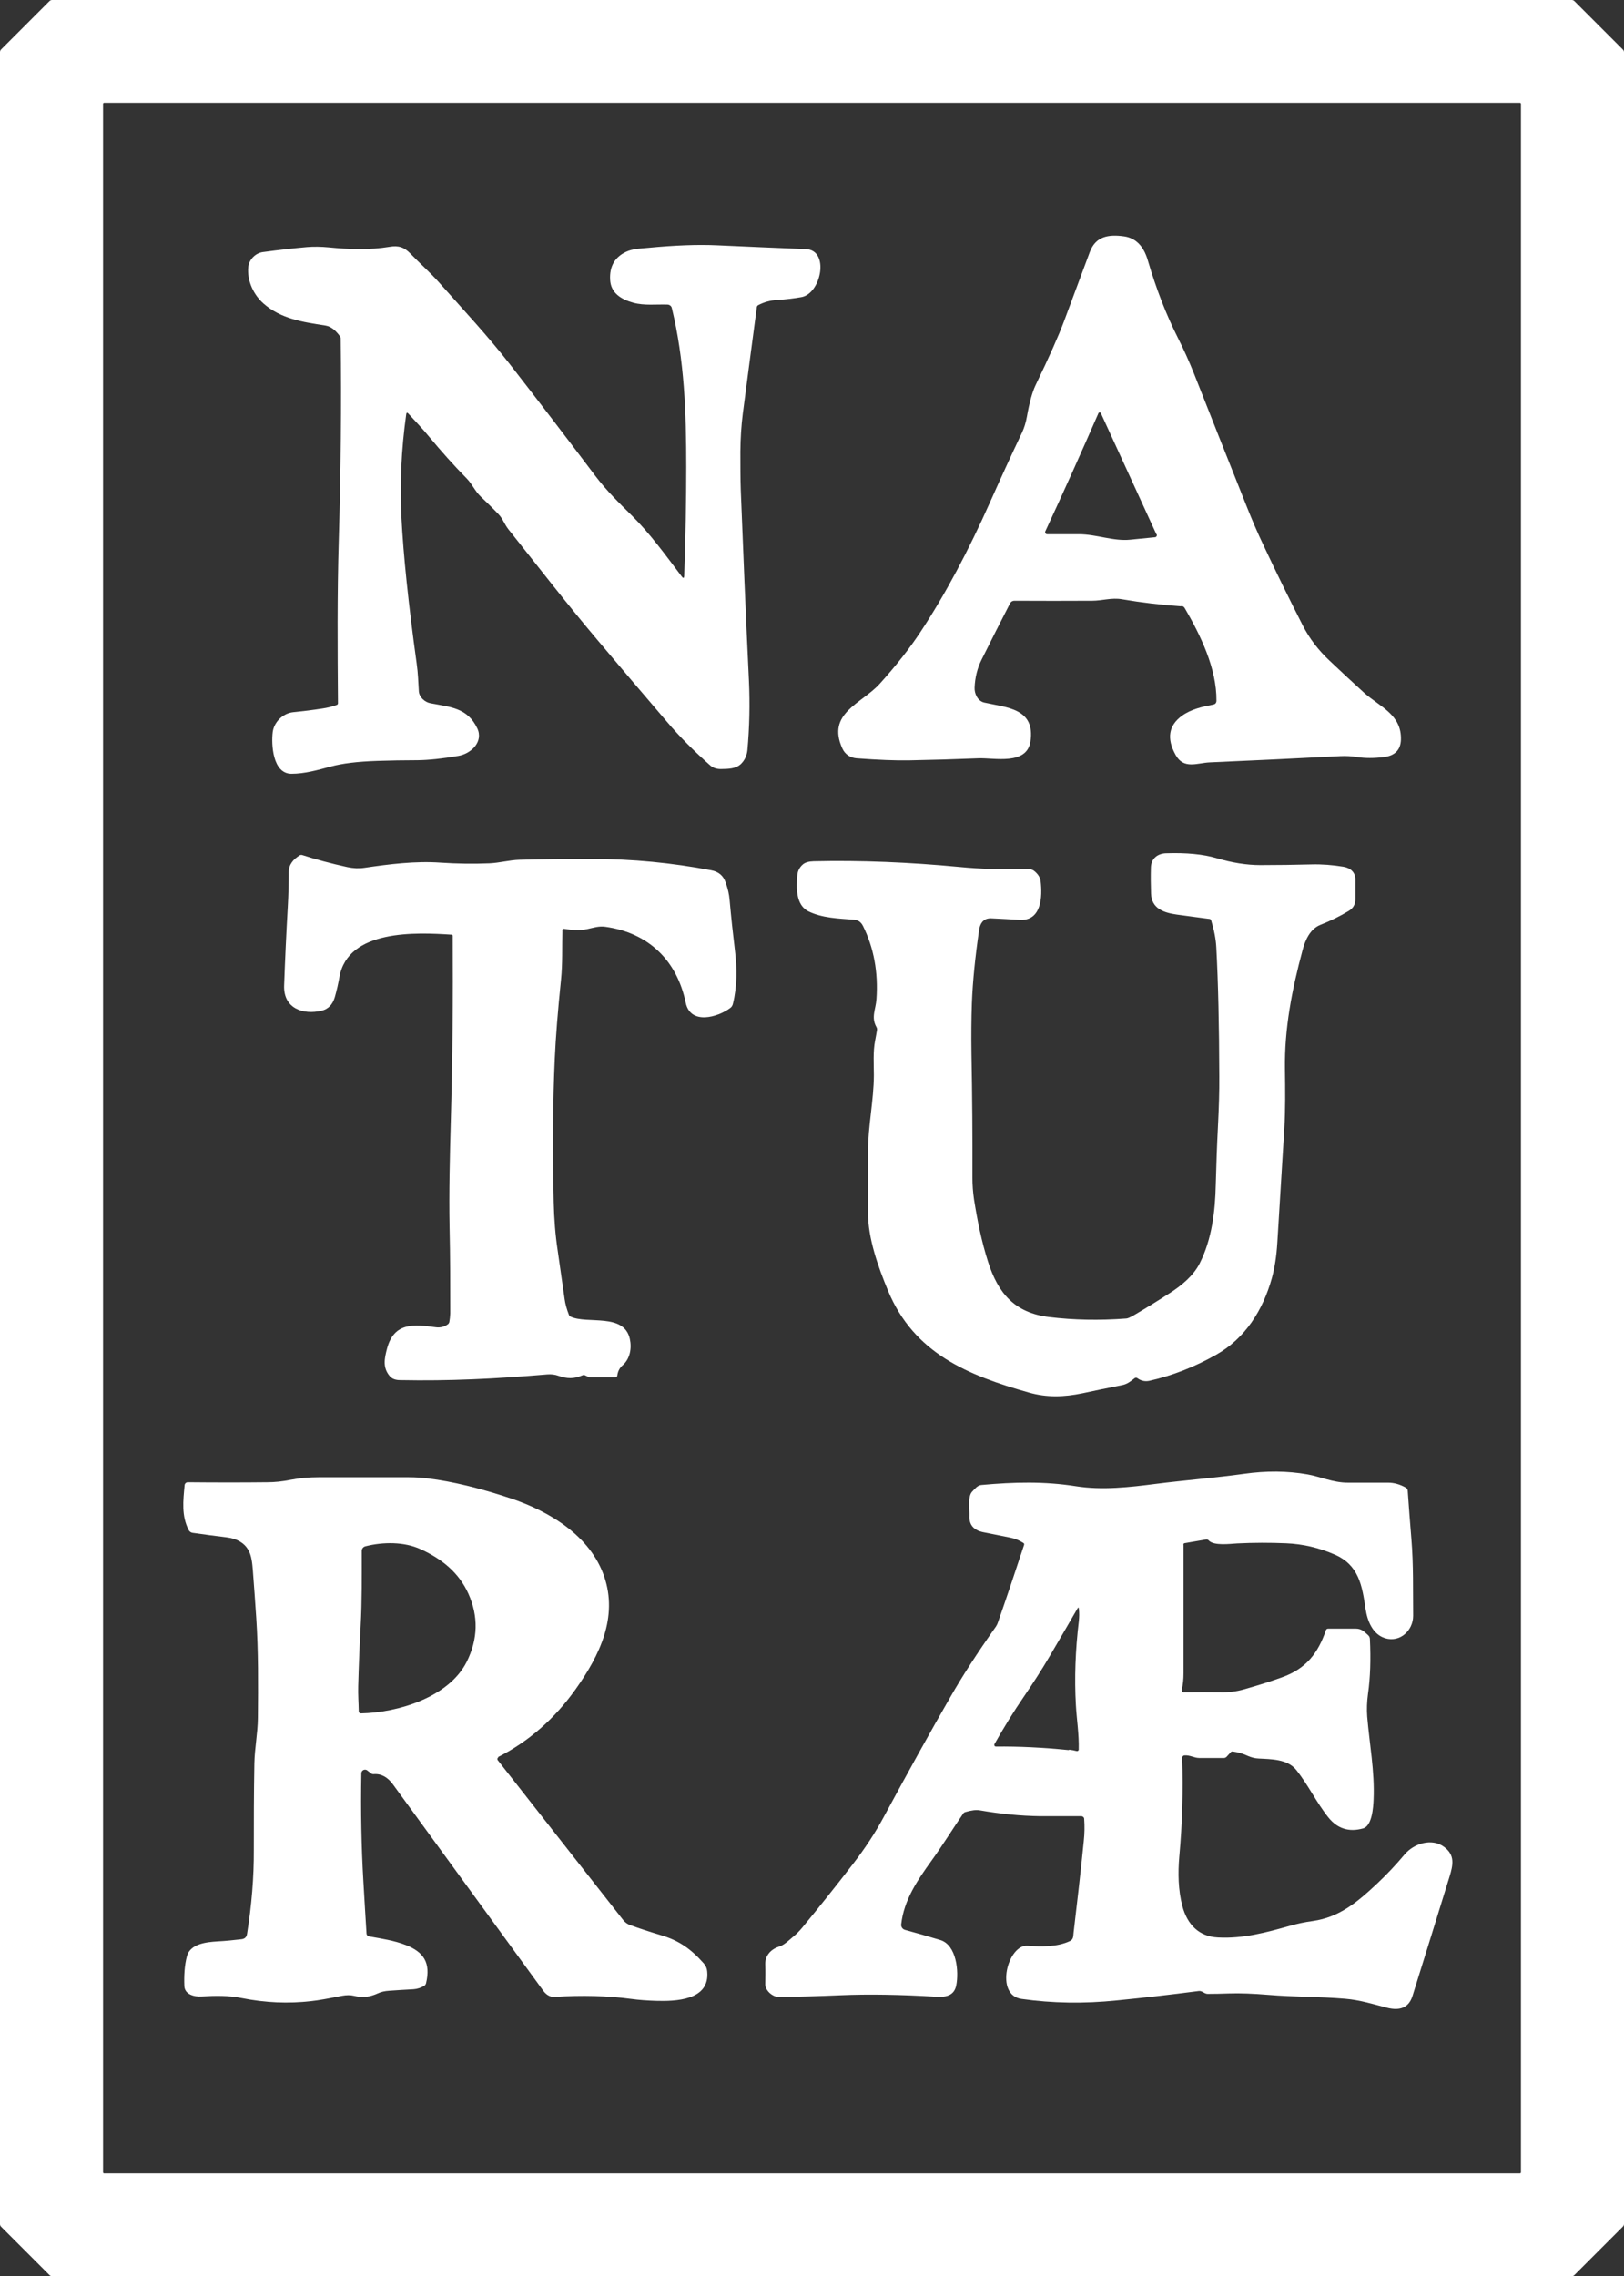
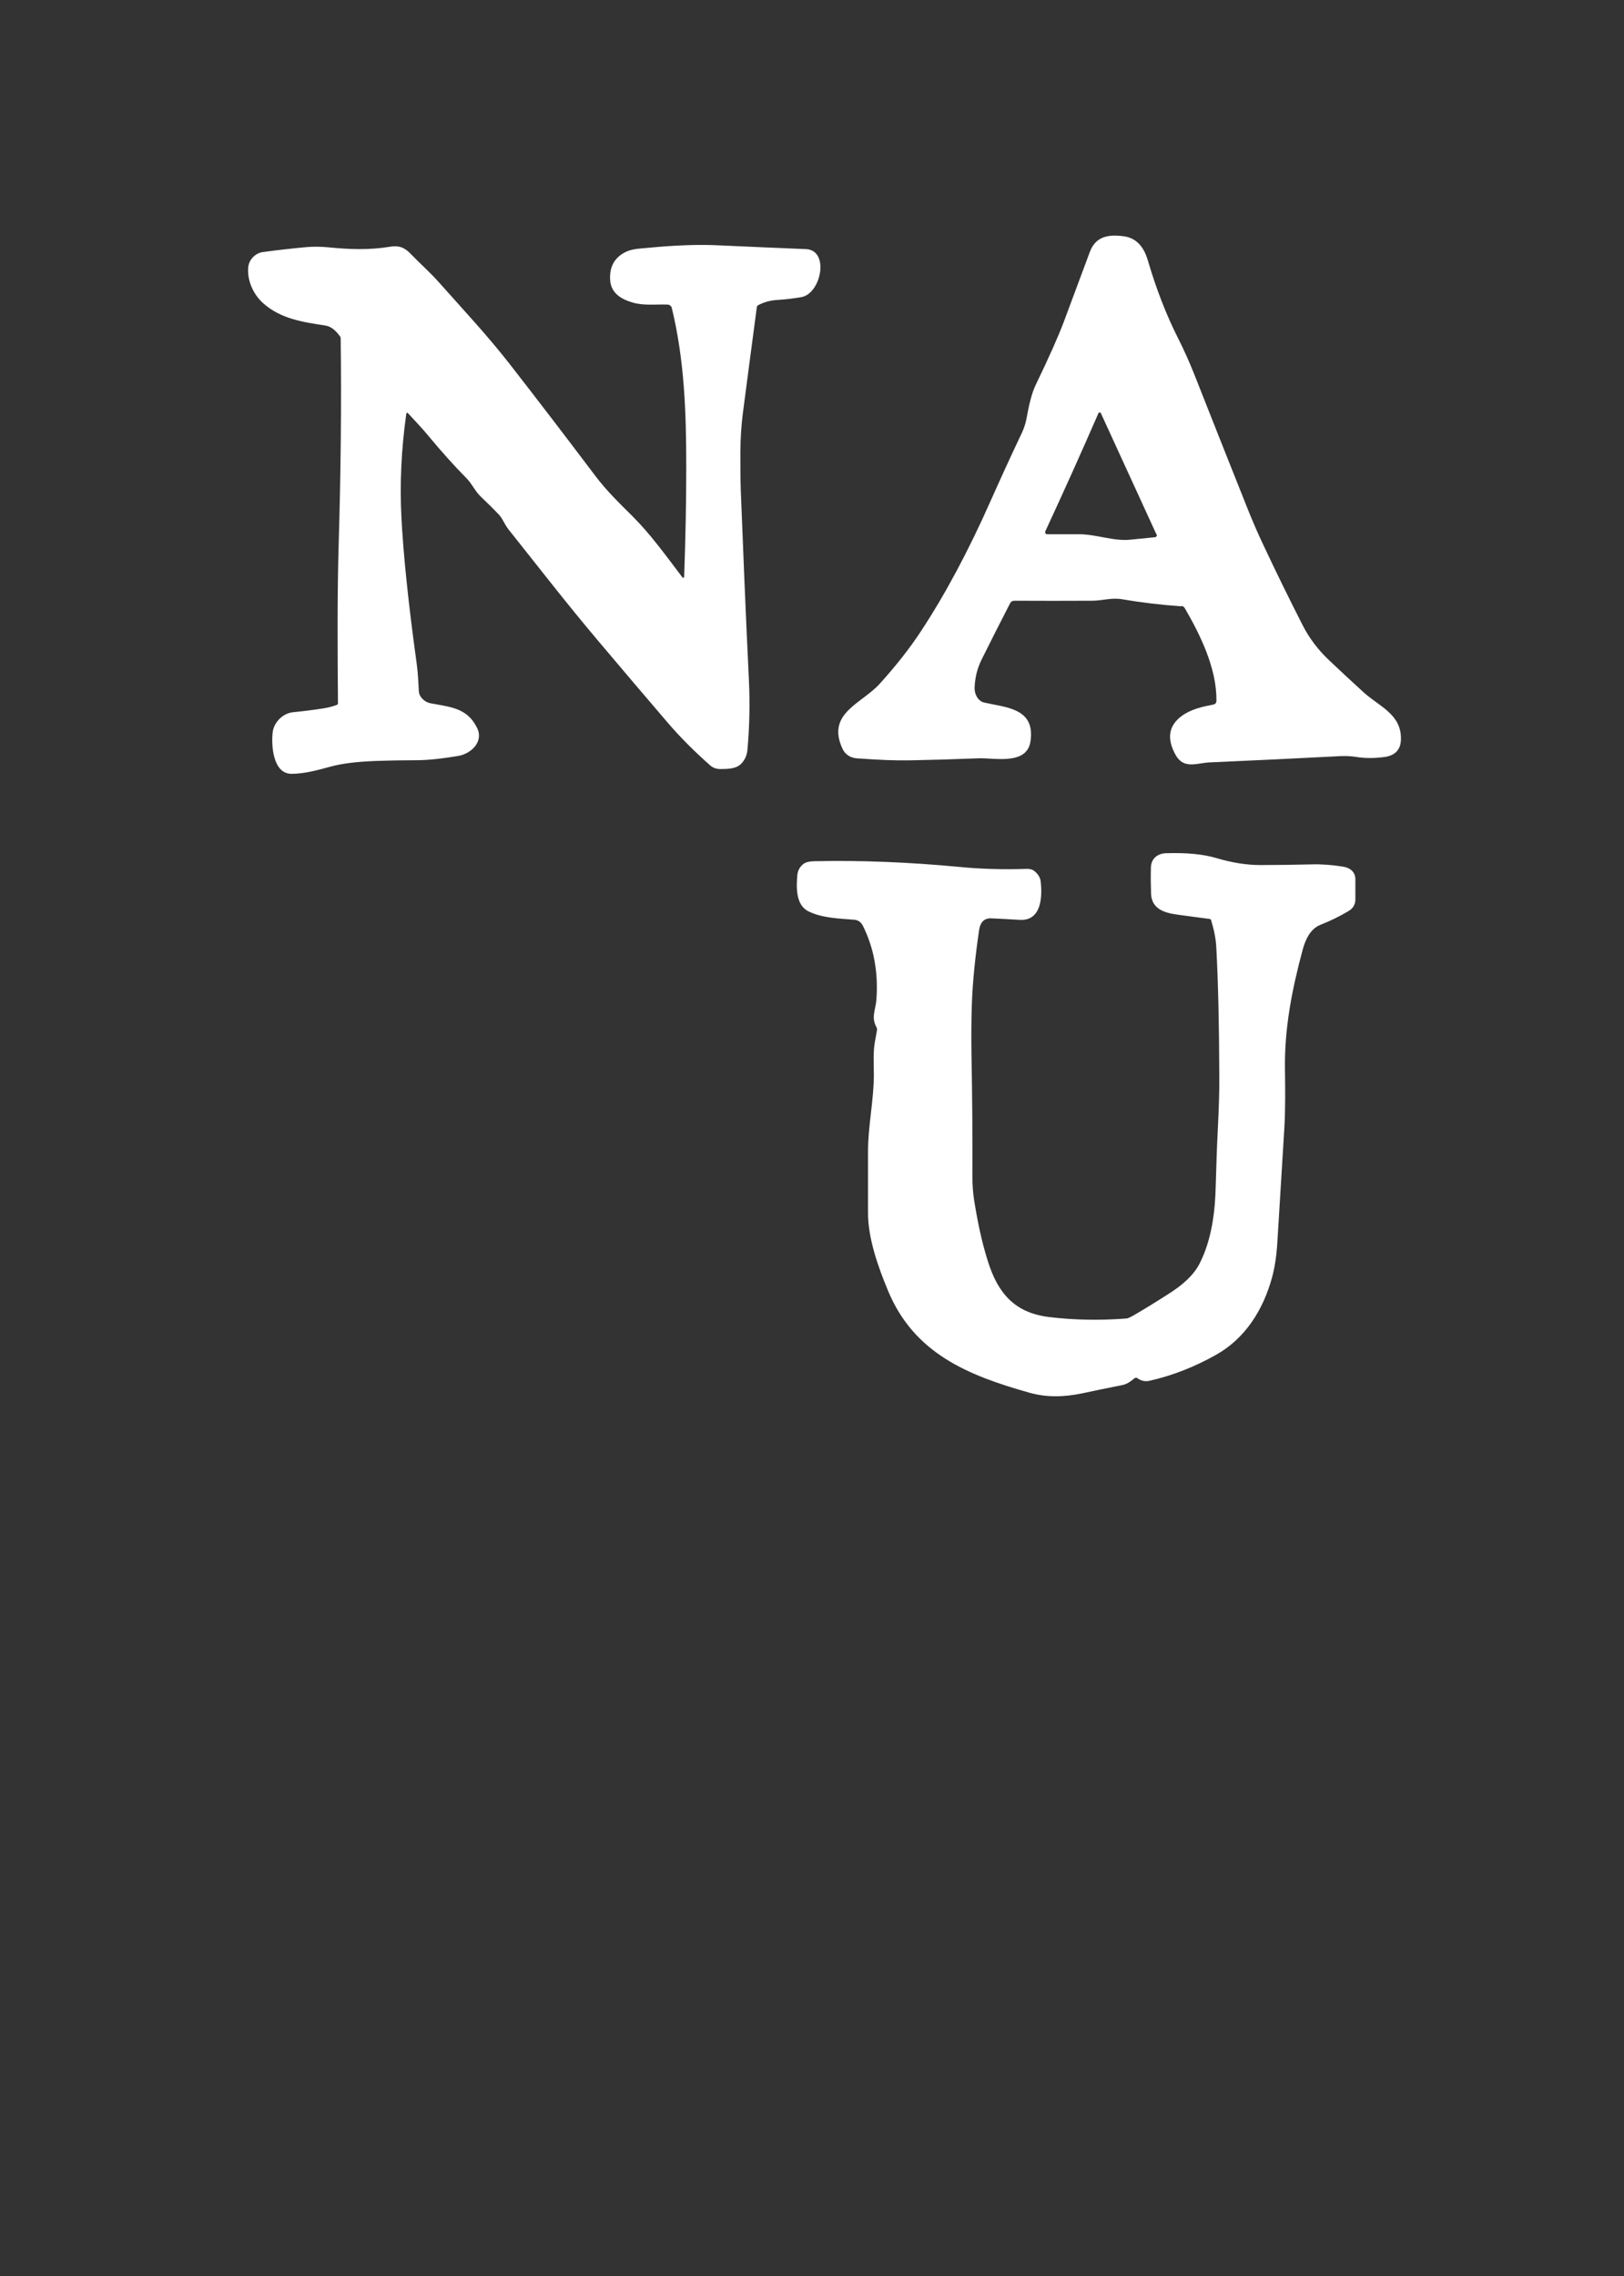
<svg xmlns="http://www.w3.org/2000/svg" id="Livello_2" viewBox="0 0 119.46 167.4">
  <rect x="0" y="0" width="119.46" height="167.4" fill="#333333" stroke="none" />
  <defs>
    <style>
      .cls-1 {
        fill: #fff;
      }
    </style>
  </defs>
  <g id="Livello_1-2" data-name="Livello_1">
    <g>
-       <path class="cls-1" d="M111.88,7.63s-.03-.06-.06-.06H7.64s-.06.03-.06.06v152.14s.03.06.06.06h104.18s.06-.03.06-.06V7.63ZM3.64,167.32l-3.56-3.56c-.05-.05-.08-.12-.08-.19V3.83c0-.07.03-.14.08-.19L3.64.08c.05-.05.12-.08.19-.08h111.79c.07,0,.14.03.19.08l3.57,3.57c.05.05.08.12.08.19v159.72c0,.07-.03.14-.08.19l-3.57,3.57c-.05.05-.12.08-.19.08H3.83c-.07,0-.14-.03-.19-.08" />
      <path class="cls-1" d="M85.07,39.31l-4.09-8.92c-.02-.05-.08-.07-.13-.05-.02.01-.04.03-.05.05-1.23,2.82-2.53,5.72-3.91,8.69-.03.08,0,.17.08.2.02,0,.04.01.06.01.76,0,1.53,0,2.33,0,1.3,0,2.54.53,3.79.4.59-.06,1.19-.12,1.81-.18.08,0,.14-.08.14-.16,0-.02,0-.03-.01-.05M86.89,44.59c-1.45-.1-2.9-.27-4.37-.52-.75-.13-1.44.11-2.18.11-1.84.01-3.75.01-5.73,0-.13,0-.25.07-.31.19-.7,1.35-1.39,2.73-2.09,4.13-.32.64-.49,1.33-.52,2.07-.02.45.23.99.71,1.1,1.62.37,3.77.41,3.4,2.86-.27,1.78-2.69,1.19-3.83,1.24-1.75.07-3.43.12-5.07.15-.98.02-2.27-.03-3.89-.15-.48-.04-.86-.3-1.05-.73-1.18-2.59,1.43-3.29,2.75-4.75,1.2-1.33,2.21-2.61,3.03-3.86,1.79-2.72,3.49-5.9,5.11-9.55.75-1.68,1.52-3.37,2.33-5.07.16-.34.28-.73.36-1.18.18-1.02.39-1.78.63-2.29,1.01-2.09,1.7-3.65,2.09-4.69.61-1.64,1.25-3.35,1.91-5.13.44-1.17,1.41-1.29,2.51-1.14.85.12,1.44.7,1.75,1.76.62,2.11,1.36,4.02,2.22,5.72.45.89.83,1.75,1.16,2.57,1.28,3.25,2.59,6.54,3.92,9.88.39.98.79,1.91,1.21,2.79.92,1.96,1.88,3.92,2.89,5.9.48.94,1.13,1.8,1.96,2.58.85.8,1.69,1.59,2.53,2.35,1.16,1.05,2.8,1.61,2.73,3.49-.03.74-.45,1.16-1.25,1.26-.72.09-1.38.09-1.97,0-.41-.07-.83-.09-1.24-.07-3.24.17-6.44.32-9.6.46-.94.04-1.92.54-2.52-.56-.67-1.21-.5-2.17.49-2.88.66-.47,1.49-.66,2.28-.81.16-.03.24-.13.24-.29.02-2.38-1.18-4.83-2.34-6.82-.05-.08-.14-.14-.23-.14" />
      <path class="cls-1" d="M50.33,42.31c.1-2.82.15-5.47.15-7.95,0-4.01-.13-7.86-1.06-11.7-.03-.15-.16-.25-.31-.26-.83-.03-1.72.09-2.54-.14-.86-.24-1.65-.7-1.69-1.7-.05-.96.34-1.64,1.15-2.03.49-.24,1.06-.25,1.6-.3,1.97-.19,3.69-.26,5.15-.19,2.15.1,4.32.19,6.5.28,1.76.07,1.13,3.26-.32,3.53-.56.1-1.15.17-1.78.21-.52.03-.98.16-1.4.38-.07.03-.1.09-.11.16-.37,2.77-.71,5.38-1.03,7.82-.11.87-.17,1.8-.18,2.79,0,1.04,0,1.98.03,2.83.17,4.37.36,9.03.6,14,.08,1.75.04,3.46-.11,5.12-.04.41-.2.75-.47,1.02-.39.38-.98.37-1.49.38-.31,0-.56-.08-.77-.26-1.15-1.02-2.19-2.04-3.21-3.24-1.71-2-3.4-3.98-5.04-5.93-2.26-2.67-4.4-5.44-6.6-8.2-.28-.35-.42-.79-.72-1.1-.43-.45-.87-.88-1.32-1.31-.42-.4-.63-.92-1.02-1.32-.97-.98-1.89-2.02-2.79-3.1-.48-.59-1-1.12-1.51-1.68-.09-.1-.14-.08-.16.05-.36,2.58-.48,5.11-.35,7.61.14,2.73.51,6.31,1.12,10.72.1.7.12,1.36.16,2.05.03.42.43.79.85.87,1.46.28,2.72.33,3.44,1.83.49,1-.45,1.88-1.37,2.04-1.22.21-2.22.31-3,.32-1.04,0-2.03.02-2.97.05-1.47.05-2.61.19-3.44.42-.97.26-1.91.53-2.88.53-1.4,0-1.49-2.2-1.38-3.07.09-.71.73-1.38,1.5-1.46.71-.07,1.43-.16,2.15-.27.34-.05.69-.13,1.05-.26.07-.03.11-.07.1-.15-.03-3.97-.06-7.97.06-11.95.15-5.05.2-10,.14-14.86,0-.07-.02-.13-.07-.18-.27-.36-.6-.7-1.07-.77-1.64-.25-3.26-.49-4.54-1.62-.75-.66-1.21-1.69-1.12-2.67.05-.54.51-1.03,1.06-1.11,1.18-.16,2.27-.28,3.27-.37.51-.04,1.03-.03,1.57.02,1.52.15,2.99.21,4.5-.04.64-.11,1.07.02,1.53.5.71.74,1.44,1.37,2.13,2.15,1.75,1.97,3.53,3.87,5.17,5.97,2.15,2.76,4.25,5.51,6.31,8.24.81,1.07,1.74,1.98,2.69,2.92,1.34,1.33,2.47,2.9,3.66,4.47.11.15.17.13.18-.06" />
      <path class="cls-1" d="M88.95,67.58c-.81-.11-1.61-.21-2.39-.32-.92-.13-1.85-.42-1.89-1.54-.02-.62-.03-1.26-.01-1.93.02-.65.49-1.02,1.11-1.04,1.5-.05,2.74.07,3.72.36,1.14.34,2.22.51,3.22.51,1.28,0,2.53-.02,3.77-.05.76-.02,1.54.04,2.33.17.51.08.9.4.89.95,0,.51,0,.99,0,1.45,0,.37-.16.66-.5.86-.63.38-1.32.72-2.08,1.02-.75.3-1.11,1.12-1.3,1.84-.8,2.97-1.34,5.8-1.3,8.75.02,1.48.04,2.99-.05,4.44-.17,2.75-.34,5.52-.51,8.33-.06,1.01-.2,1.88-.4,2.61-.66,2.37-1.97,4.45-4.11,5.65-1.58.89-3.21,1.53-4.9,1.91-.32.07-.62,0-.88-.19-.07-.05-.14-.05-.21,0-.29.23-.55.44-.93.51-1.02.2-1.99.4-2.91.6-1.36.28-2.61.32-3.92-.05-4.49-1.27-8.46-2.87-10.38-7.5-.71-1.71-1.48-3.84-1.47-5.75,0-1.52,0-3.02,0-4.48,0-1.88.42-3.73.43-5.61,0-.8-.07-1.72.09-2.54.05-.27.1-.52.14-.78.01-.08,0-.15-.04-.22-.41-.73-.05-1.3,0-2.05.14-1.98-.19-3.79-1-5.41-.14-.27-.35-.42-.65-.44-1.13-.09-2.35-.12-3.36-.62-.95-.48-.88-1.8-.81-2.66.03-.32.17-.59.42-.8.17-.14.43-.21.78-.22,3.47-.08,7.05.07,10.75.42,1.54.15,3.19.2,4.95.14.23,0,.41.05.56.18.26.22.41.47.44.74.13,1.12.07,2.93-1.55,2.83-.7-.04-1.39-.08-2.06-.11-.52-.03-.83.26-.92.87-.29,1.99-.47,3.78-.53,5.37-.04,1.15-.05,2.39-.03,3.73.06,3.1.08,6.14.07,9.1,0,.54.04,1.08.12,1.62.25,1.56.54,3.03,1.03,4.57.74,2.33,1.97,3.75,4.48,4.06,1.8.22,3.7.26,5.68.11.11,0,.3-.09.58-.25.89-.52,1.76-1.06,2.63-1.62.87-.56,1.75-1.28,2.21-2.21.88-1.75,1.13-3.81,1.17-5.75.04-1.49.09-2.91.16-4.27.07-1.39.11-2.62.1-3.71-.01-3.73-.08-6.89-.22-9.49-.03-.6-.16-1.27-.38-1.99-.02-.06-.06-.09-.12-.1" />
-       <path class="cls-1" d="M41.37,68.45c-.03,1.19.02,2.41-.1,3.58-.24,2.33-.39,4.27-.46,5.8-.14,3.06-.17,6.59-.08,10.59.03,1.23.12,2.41.29,3.53.18,1.25.35,2.44.51,3.57.05.38.16.77.32,1.18.02.06.07.11.12.13,1.22.58,3.93-.3,4.36,1.64.15.68.02,1.46-.53,1.94-.22.19-.35.44-.39.74,0,.09-.08.15-.17.15h-1.77c-.08,0-.15-.02-.22-.05l-.23-.11c-.05-.02-.11-.02-.16,0-.65.29-1.16.26-1.79.04-.25-.09-.52-.12-.8-.1-3.91.33-7.21.49-10.84.42-.34,0-.59-.1-.75-.28-.55-.64-.4-1.31-.21-2.04.52-1.96,2-1.78,3.57-1.57.34.05.65-.03.91-.22.05-.04.08-.09.1-.15.04-.21.06-.42.07-.65,0-2.05,0-4.16-.05-6.33-.05-2.58.02-5.24.09-7.79.13-4.59.17-9.14.14-13.64,0-.05-.04-.09-.08-.09-2.58-.17-7.62-.41-8.25,3.11-.09.5-.2.99-.34,1.48-.16.55-.48.88-.96,1-1.37.33-2.83-.16-2.77-1.85.07-1.95.16-3.89.27-5.8.05-.89.07-1.74.07-2.53,0-.59.34-.95.79-1.24.06-.04.13-.05.2-.03.99.32,2.1.62,3.33.89.43.09.84.11,1.24.05,1.84-.27,3.76-.51,5.6-.38,1.2.08,2.4.1,3.6.05.74-.03,1.48-.24,2.21-.26,1.37-.04,3.16-.06,5.38-.06,2.92,0,5.83.28,8.72.83.54.1.89.39,1.06.88.17.46.27.9.3,1.31.11,1.23.24,2.46.39,3.7.16,1.31.17,2.66-.15,3.95-.03.11-.09.22-.19.29-.9.68-2.93,1.28-3.28-.39-.65-3.13-2.76-5.14-5.9-5.58-.49-.07-.88.07-1.35.17-.54.12-1.16.07-1.69-.02-.07-.01-.13.03-.14.1,0,0,0,.01,0,.02" />
-       <path class="cls-1" d="M78.64,128.68c.19.02.37.05.55.1.07.02.14-.02.16-.09,0,0,0-.02,0-.03.03-1.11-.15-2.19-.21-3.28-.11-1.95-.04-4,.22-6.17.03-.3.04-.59,0-.88-.01-.13-.05-.13-.11-.02-.69,1.19-1.38,2.38-2.07,3.55-.55.94-1.19,1.93-1.9,2.97-.72,1.05-1.43,2.2-2.13,3.44-.03.06-.01.13.04.16.02,0,.04.02.06.02,1.69-.02,3.48.07,5.37.26M87.06,113.61c0,3.16,0,6.32,0,9.46,0,.43-.04.83-.13,1.21-.02.08.03.16.11.18.01,0,.02,0,.04,0,.97-.01,1.89-.01,2.77,0,.55.01,1.1-.06,1.63-.21,1-.28,1.93-.57,2.79-.88,1.81-.64,2.68-1.78,3.26-3.47.03-.08.08-.12.16-.12.62,0,1.3,0,2.05,0,.42,0,.62.23.9.48.08.07.13.17.13.3.07,1.47.03,2.81-.14,4.01-.08.58-.1,1.14-.06,1.67.17,2.03.56,4.06.47,6.1-.02.55-.11,1.95-.77,2.13-1.04.29-1.89.02-2.55-.8-.89-1.11-1.48-2.39-2.37-3.5-.64-.8-1.83-.79-2.77-.84-.27-.01-.52-.08-.76-.18-.36-.17-.74-.28-1.15-.34-.05,0-.1.01-.13.05l-.31.34c-.06.06-.14.1-.22.09-.6,0-1.2,0-1.79,0-.39,0-.67-.22-1.08-.19-.11,0-.19.1-.18.2.08,2.39.01,4.8-.21,7.22-.11,1.24-.08,2.49.22,3.65.36,1.36,1.21,2.25,2.62,2.32,1.86.1,3.56-.37,5.31-.86.52-.15,1.08-.27,1.68-.35,1.92-.28,3.21-1.33,4.75-2.78.69-.65,1.35-1.35,1.97-2.09.7-.85,2.05-1.25,2.94-.57.79.6.66,1.29.38,2.2-.9,2.92-1.81,5.85-2.72,8.76-.26.82-.88,1.11-1.87.86-1.01-.26-1.99-.57-3.07-.66-1.89-.16-3.78-.13-5.68-.29-1.09-.09-2.06-.13-2.9-.1-.55.02-1.07.03-1.54.03-.26,0-.4-.24-.66-.21-2.08.27-4.09.5-6.02.69-2.42.25-4.76.21-7.02-.11-2-.28-1.01-4.03.45-3.91,1.02.08,2.18.09,3.1-.34.28-.13.25-.35.28-.61.26-2.2.52-4.44.75-6.74.06-.56.07-1.1.03-1.64,0-.11-.1-.2-.22-.2-1,0-2.01,0-3.04,0-1.39-.02-2.87-.16-4.42-.43-.27-.05-.62,0-1.07.13-.06.02-.12.06-.15.11-.78,1.14-1.51,2.33-2.32,3.45-1.05,1.46-2.04,2.9-2.24,4.7-.02.18.1.35.27.4.88.24,1.75.49,2.61.75,1.2.37,1.37,2.33,1.17,3.33-.15.77-.77.88-1.47.84-2.66-.16-5.01-.2-7.06-.11-1.59.07-3.1.11-4.52.13-.45,0-1.01-.47-1-.95.01-.48.02-.97,0-1.47-.01-.65.44-1.11,1.03-1.29.4-.13.77-.52,1.1-.79.19-.16.39-.36.59-.6,1.14-1.38,2.39-2.94,3.73-4.68.88-1.14,1.63-2.28,2.25-3.43,1.8-3.33,3.44-6.29,4.94-8.89.87-1.52,1.96-3.2,3.27-5.06.09-.12.16-.25.21-.4.59-1.69,1.23-3.59,1.92-5.69.02-.06,0-.12-.06-.15-.3-.19-.61-.32-.93-.38-.68-.14-1.34-.27-1.99-.4-.72-.14-1.07-.54-1.04-1.2.02-.47-.14-1.44.2-1.79.19-.19.39-.47.68-.49,2.42-.22,4.64-.27,6.94.09,1.95.31,4,.07,5.88-.17,2.14-.27,4.33-.44,6.5-.74,1.62-.23,3.18-.22,4.66.04.89.15,1.91.62,2.98.61.99,0,1.97,0,2.95,0,.46,0,.89.13,1.3.36.09.05.14.13.15.23.08,1.17.17,2.35.27,3.55.16,1.95.11,3.74.13,5.65,0,1.09-.97,1.99-2.07,1.65-.91-.29-1.29-1.25-1.43-2.14-.25-1.73-.5-3.23-2.25-4-1.16-.51-2.36-.79-3.59-.84-1.19-.05-2.39-.05-3.6.01-.53.03-1.73.19-2.1-.22-.05-.06-.12-.08-.19-.07l-1.57.27c-.07.01-.1.05-.1.12" />
-       <path class="cls-1" d="M30.93,113.93c-1.2-.55-2.75-.54-4.05-.21-.16.04-.27.18-.27.34,0,1.82.02,3.64-.08,5.51-.08,1.47-.14,2.94-.18,4.42-.02.63.03,1.24.04,1.87,0,.09.07.15.16.15h0c2.7-.05,6.48-1.18,7.79-3.81.82-1.66.86-3.32.12-4.98-.7-1.56-1.96-2.58-3.55-3.3M36.67,129.25c-.1.05-.11.12-.05.21l9.23,11.76c.13.16.29.28.48.35.73.27,1.48.51,2.25.74,1.38.4,2.26,1.04,3.19,2.09.15.17.23.36.25.58.22,2.16-2.36,2.21-3.78,2.17-.62-.02-1.22-.06-1.81-.14-1.72-.23-3.6-.28-5.65-.15-.36.02-.64-.2-.84-.48-3.68-5.05-7.35-10.09-11.03-15.14-.4-.55-.88-.81-1.43-.76-.07,0-.14-.01-.19-.06l-.27-.21c-.11-.09-.28-.08-.38.04-.04.05-.06.11-.06.17-.05,2.75,0,5.4.15,7.95.08,1.32.15,2.6.23,3.83,0,.1.08.19.19.21.93.17,1.84.3,2.71.64,1.3.51,1.84,1.29,1.48,2.81-.02.08-.07.15-.14.19-.25.15-.52.23-.79.25-.61.03-1.21.07-1.78.11-.32.02-.6.08-.83.19-.59.27-1.12.34-1.77.18-.25-.06-.54-.06-.87,0-1.03.21-1.77.34-2.25.39-1.71.2-3.42.12-5.12-.22-.97-.2-1.98-.18-2.95-.12-.55.04-1.26-.15-1.28-.77-.03-.73.01-1.53.19-2.19.24-.92,1.44-1.04,2.24-1.09.58-.03,1.18-.09,1.78-.16.23-.03.36-.15.4-.38.34-2.12.51-4.18.5-6.18,0-2.01,0-4.13.04-6.36.02-1.13.25-2.23.26-3.36.02-2.45.04-4.9-.12-7.33-.08-1.18-.16-2.35-.25-3.5-.04-.5-.09-1.1-.34-1.53-.31-.52-.84-.83-1.61-.92-.82-.1-1.65-.21-2.49-.33-.12-.02-.22-.09-.28-.2-.54-1.05-.41-2.16-.3-3.31.01-.12.11-.21.24-.21,2.09.02,4.04.02,5.85,0,.54,0,1.11-.06,1.71-.18.67-.13,1.36-.19,2.05-.19,2.26,0,4.47,0,6.63,0,.48,0,.96.03,1.43.09,1.79.22,3.81.71,6.06,1.46,2.91.97,5.87,2.78,6.89,5.74,1.03,3-.32,5.8-2.08,8.28-1.56,2.2-3.48,3.88-5.74,5.02" />
    </g>
  </g>
</svg>